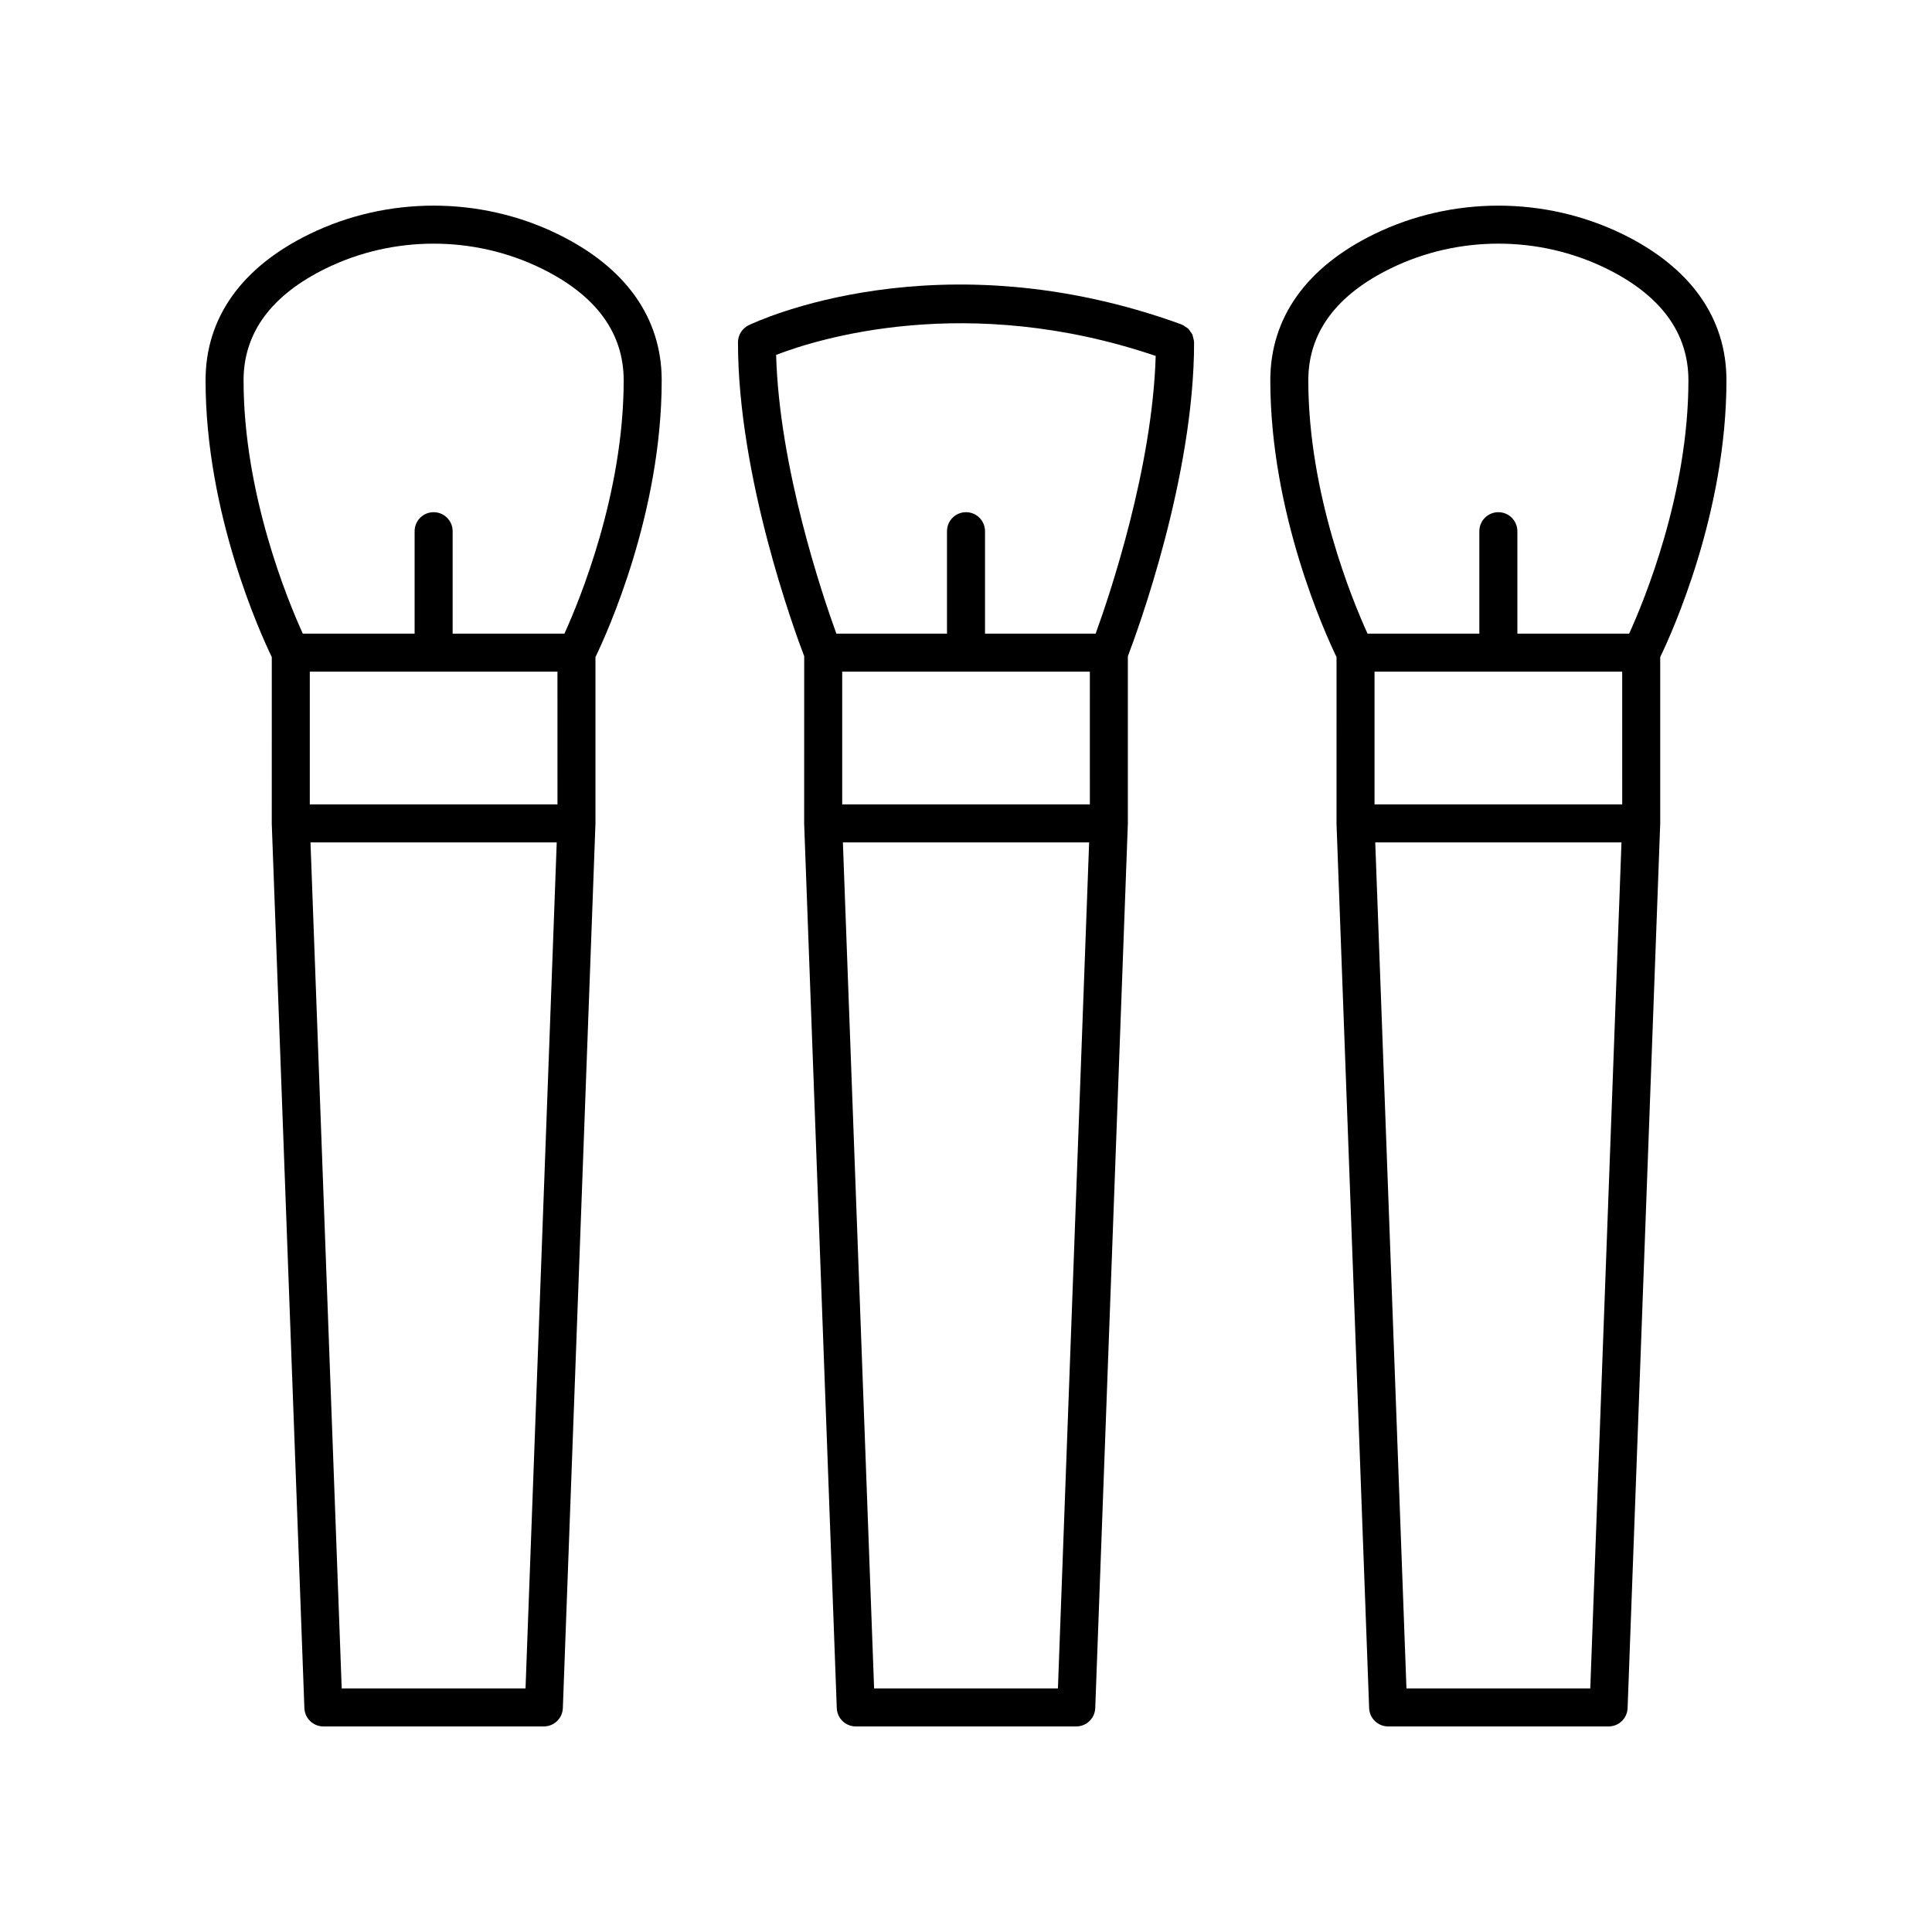
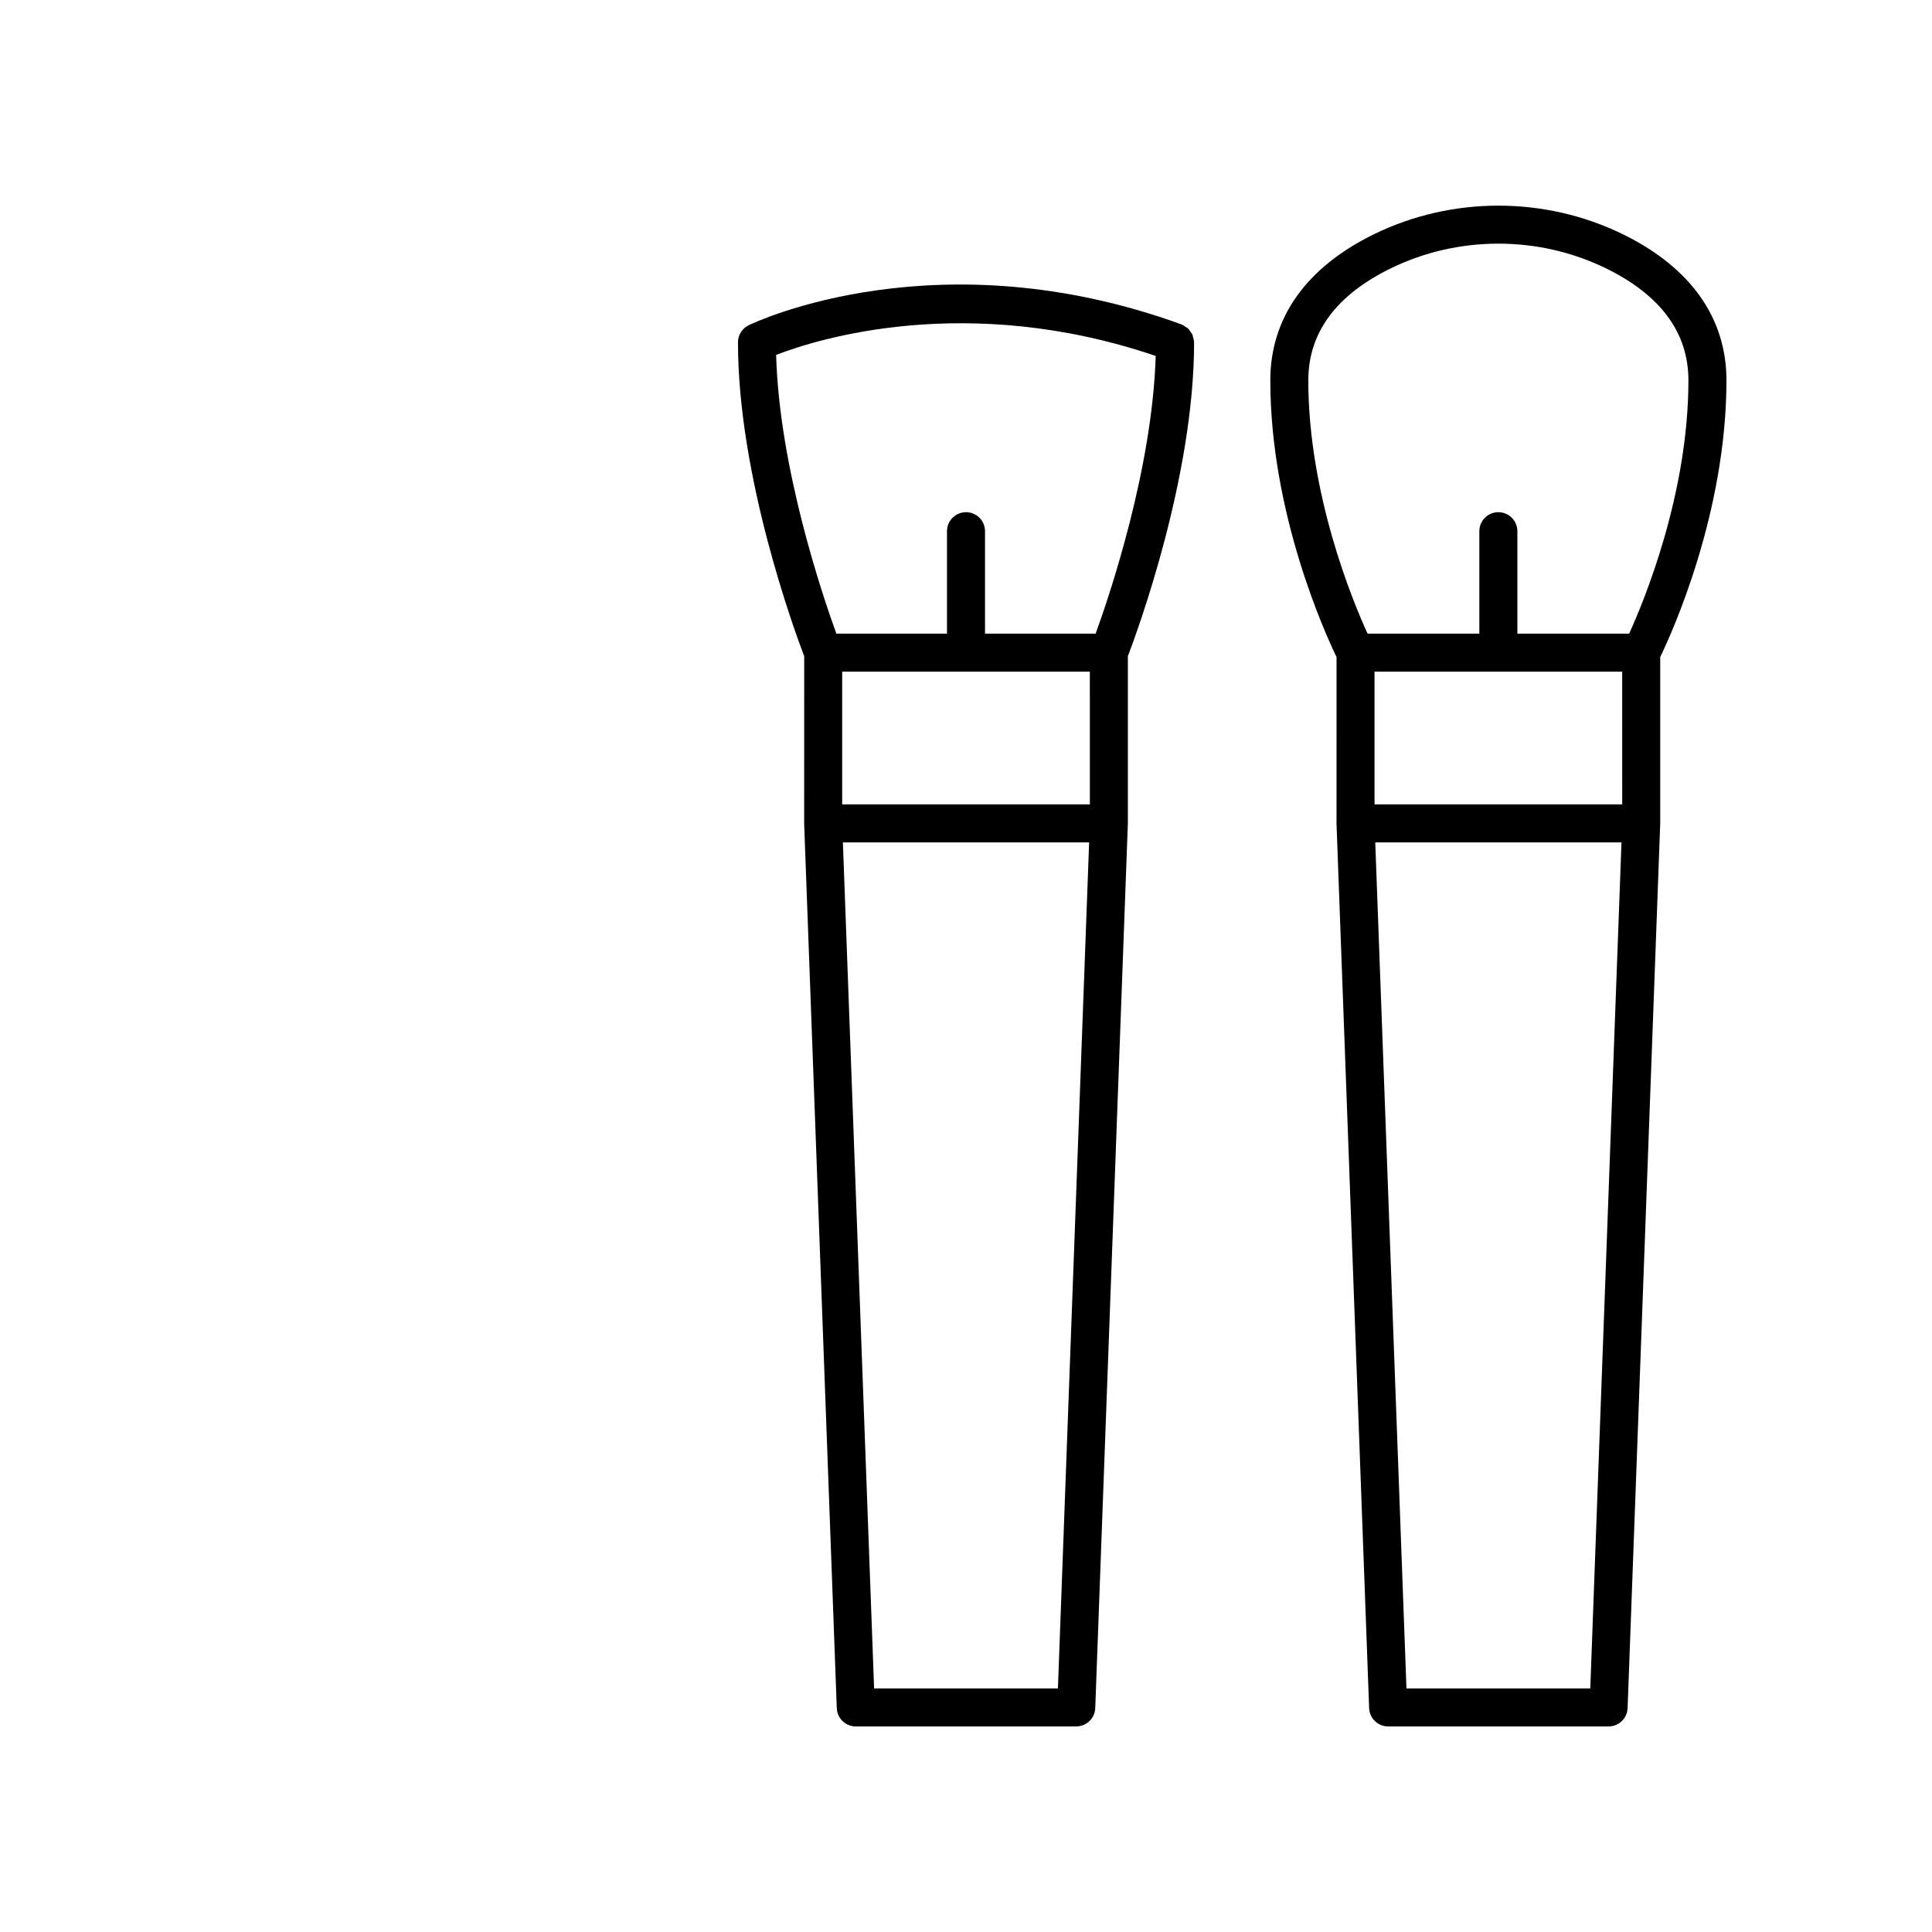
<svg xmlns="http://www.w3.org/2000/svg" fill="#000000" width="800px" height="800px" version="1.1" viewBox="144 144 512 512">
  <g>
-     <path d="m216.02 362.21c0 0.062 0 0.121 0.004 0.188l8.641 234.27c0.102 2.707 2.324 4.852 5.035 4.852h58.426c2.711 0 4.934-2.144 5.035-4.852l8.645-234.46v-44.082c3.004-6.211 17.551-38.102 17.551-73.332 0-16.57-9.535-29.977-27.57-38.77-20.586-10.039-45.164-10.035-65.75 0-18.031 8.793-27.562 22.199-27.562 38.77 0 35.234 14.547 67.121 17.551 73.332zm75.711-40.211 0.004 35.172h-65.637v-35.172zm-8.461 269.45h-48.715l-8.27-224.2h65.254zm-52.812-376.36c17.82-8.688 39.098-8.688 56.914 0 14.535 7.086 21.91 17.086 21.91 29.711 0 30.109-11.766 58.469-15.707 67.129h-29.621v-27.152c0-2.781-2.254-5.039-5.039-5.039-2.781 0-5.039 2.254-5.039 5.039v27.152h-29.625c-3.941-8.648-15.703-36.953-15.703-67.129 0-12.629 7.371-22.625 21.91-29.711z" />
    <path d="m498.19 362.21c0 0.062 0 0.121 0.004 0.188l8.641 234.27c0.102 2.707 2.324 4.852 5.035 4.852h58.426c2.711 0 4.934-2.144 5.035-4.852l8.645-234.46v-44.082c3.004-6.211 17.551-38.098 17.551-73.332 0-16.566-9.531-29.977-27.566-38.77-20.586-10.035-45.164-10.035-65.746 0-18.035 8.793-27.57 22.199-27.57 38.77 0 35.234 14.547 67.121 17.551 73.332zm75.707-40.211 0.004 35.172h-65.637v-35.172zm-8.457 269.45h-48.715l-8.27-224.2h65.254zm-52.812-376.36c17.812-8.688 39.09-8.695 56.914 0 14.535 7.086 21.906 17.082 21.906 29.711 0 30.109-11.766 58.469-15.707 67.129h-29.621v-27.152c0-2.781-2.254-5.039-5.039-5.039-2.781 0-5.039 2.254-5.039 5.039v27.152h-29.625c-3.945-8.648-15.703-36.953-15.703-67.129 0.004-12.629 7.375-22.625 21.914-29.711z" />
    <path d="m357.11 362.21c0 0.062 0 0.121 0.004 0.188l8.641 234.27c0.102 2.707 2.324 4.852 5.035 4.852h58.426c2.711 0 4.934-2.144 5.035-4.852l8.645-234.46v-44.305c2.551-6.684 17.551-47.477 17.551-83.184 0-0.043-0.023-0.082-0.023-0.125-0.012-0.387-0.129-0.742-0.227-1.113-0.07-0.27-0.09-0.555-0.199-0.805-0.133-0.297-0.352-0.535-0.539-0.801-0.184-0.262-0.328-0.547-0.559-0.77-0.199-0.195-0.465-0.312-0.699-0.473-0.309-0.211-0.598-0.441-0.953-0.582-0.043-0.016-0.066-0.051-0.109-0.066-64.457-23.438-112.7-0.777-114.72 0.199-1.738 0.84-2.848 2.602-2.848 4.535 0 35.707 14.996 76.5 17.551 83.184zm75.711-40.211 0.004 35.172h-65.637v-35.172zm-8.461 269.45h-48.715l-8.27-224.2h65.254zm25.91-353.12c-0.879 29.84-12.207 63.391-15.914 73.598h-29.316v-27.152c0-2.781-2.254-5.039-5.039-5.039-2.781 0-5.039 2.254-5.039 5.039v27.152h-29.316c-3.719-10.246-15.148-43.973-15.965-73.875 10.781-4.176 50.531-16.73 100.59 0.277z" />
  </g>
</svg>